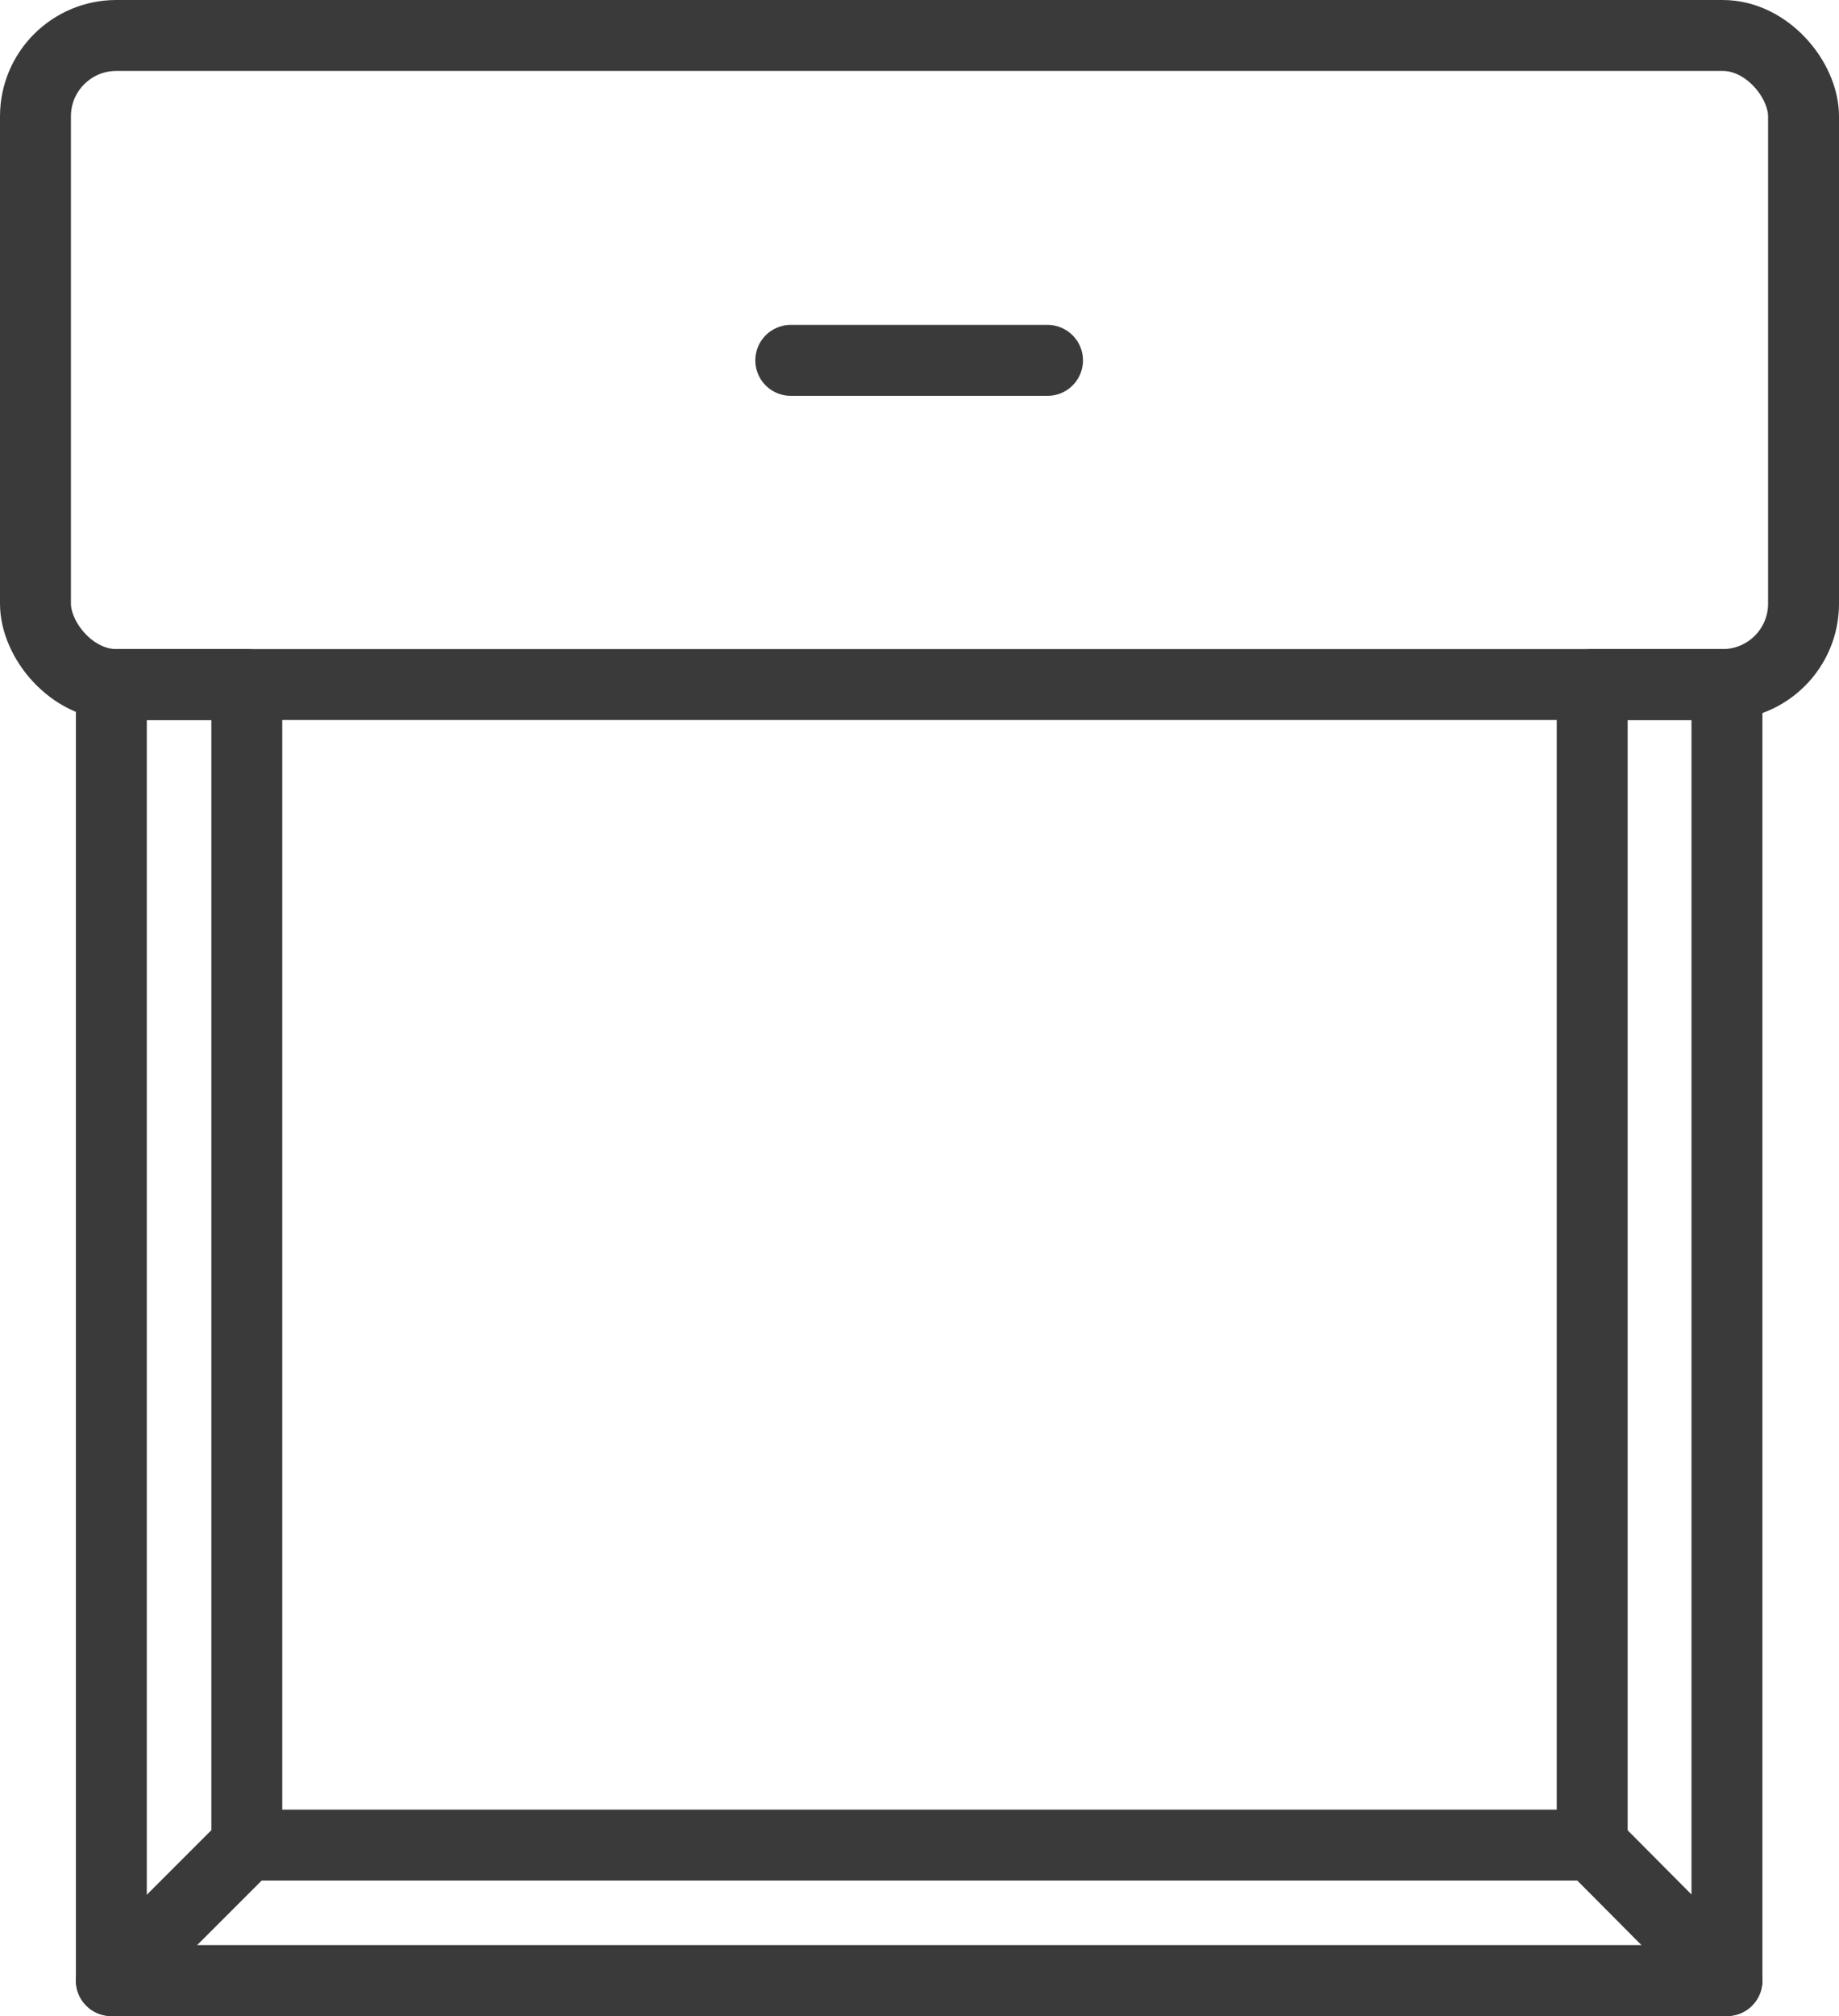
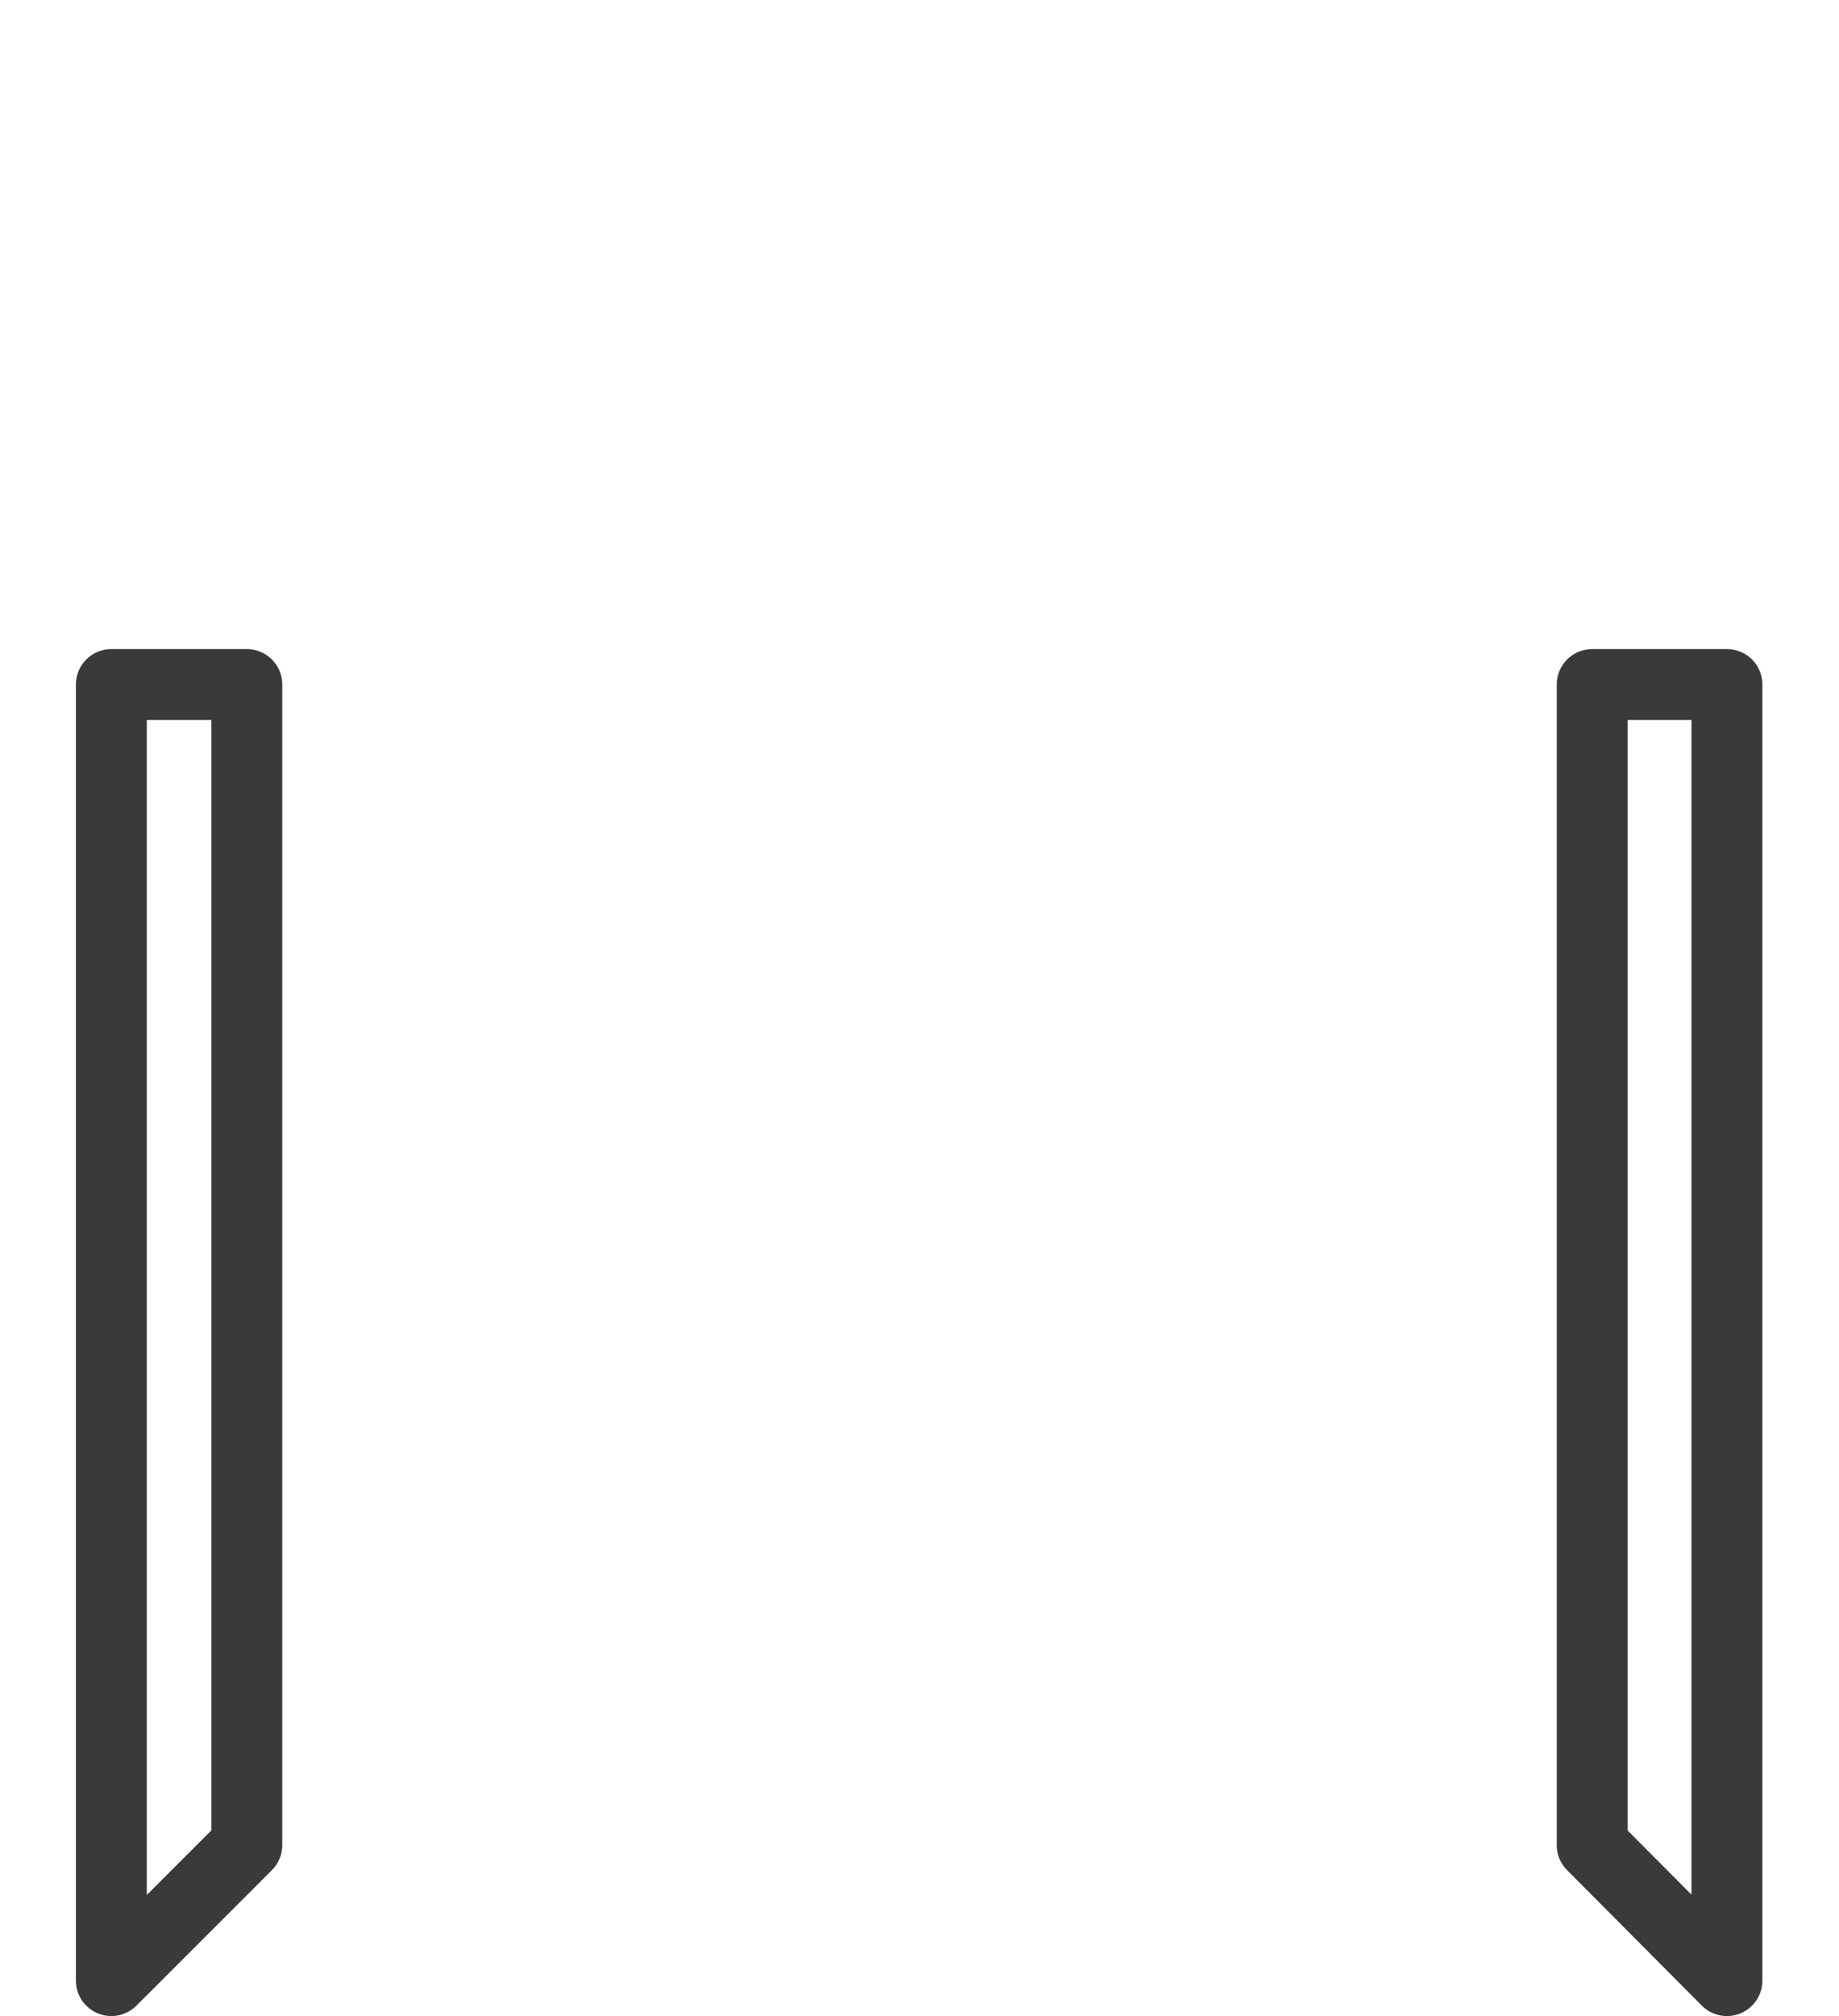
<svg xmlns="http://www.w3.org/2000/svg" viewBox="0 0 25.93 28.42">
  <defs>
    <style>.cls-1,.cls-2,.cls-3{fill:none;stroke:#3a3a3a;}.cls-1,.cls-3{stroke-miterlimit:10;}.cls-2,.cls-3{stroke-linecap:round;}.cls-2{stroke-linejoin:round;}</style>
  </defs>
  <g id="Layer_2" data-name="Layer 2">
    <g id="Layer_1-2" data-name="Layer 1">
-       <rect class="cls-1" x="0.5" y="0.5" width="24.93" height="9.15" rx="1.14" />
      <polygon class="cls-2" points="22.45 26.01 22.45 9.65 24.35 9.65 24.35 27.92 22.45 26.01" />
-       <polygon class="cls-2" points="3.48 26.01 22.45 26.01 24.35 27.92 1.57 27.92 3.48 26.01" />
-       <line class="cls-3" x1="11.15" y1="5.08" x2="14.77" y2="5.08" />
      <polygon class="cls-2" points="1.57 27.92 1.57 9.65 3.48 9.65 3.48 26.01 1.57 27.92" />
    </g>
  </g>
</svg>